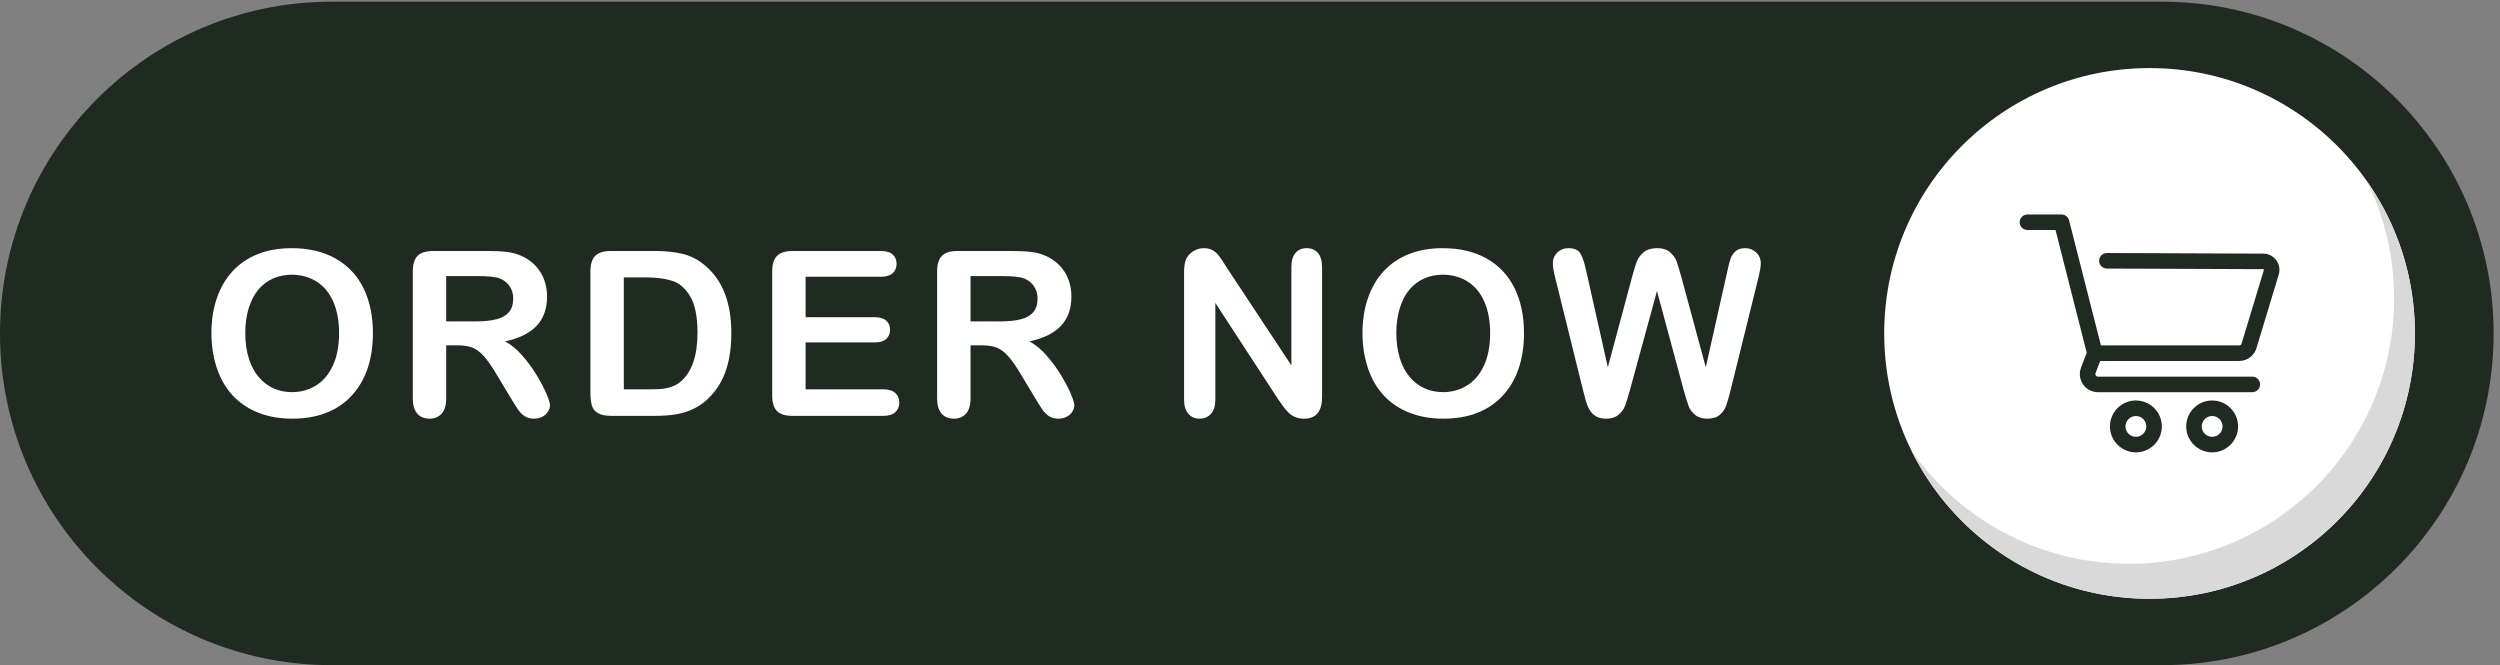
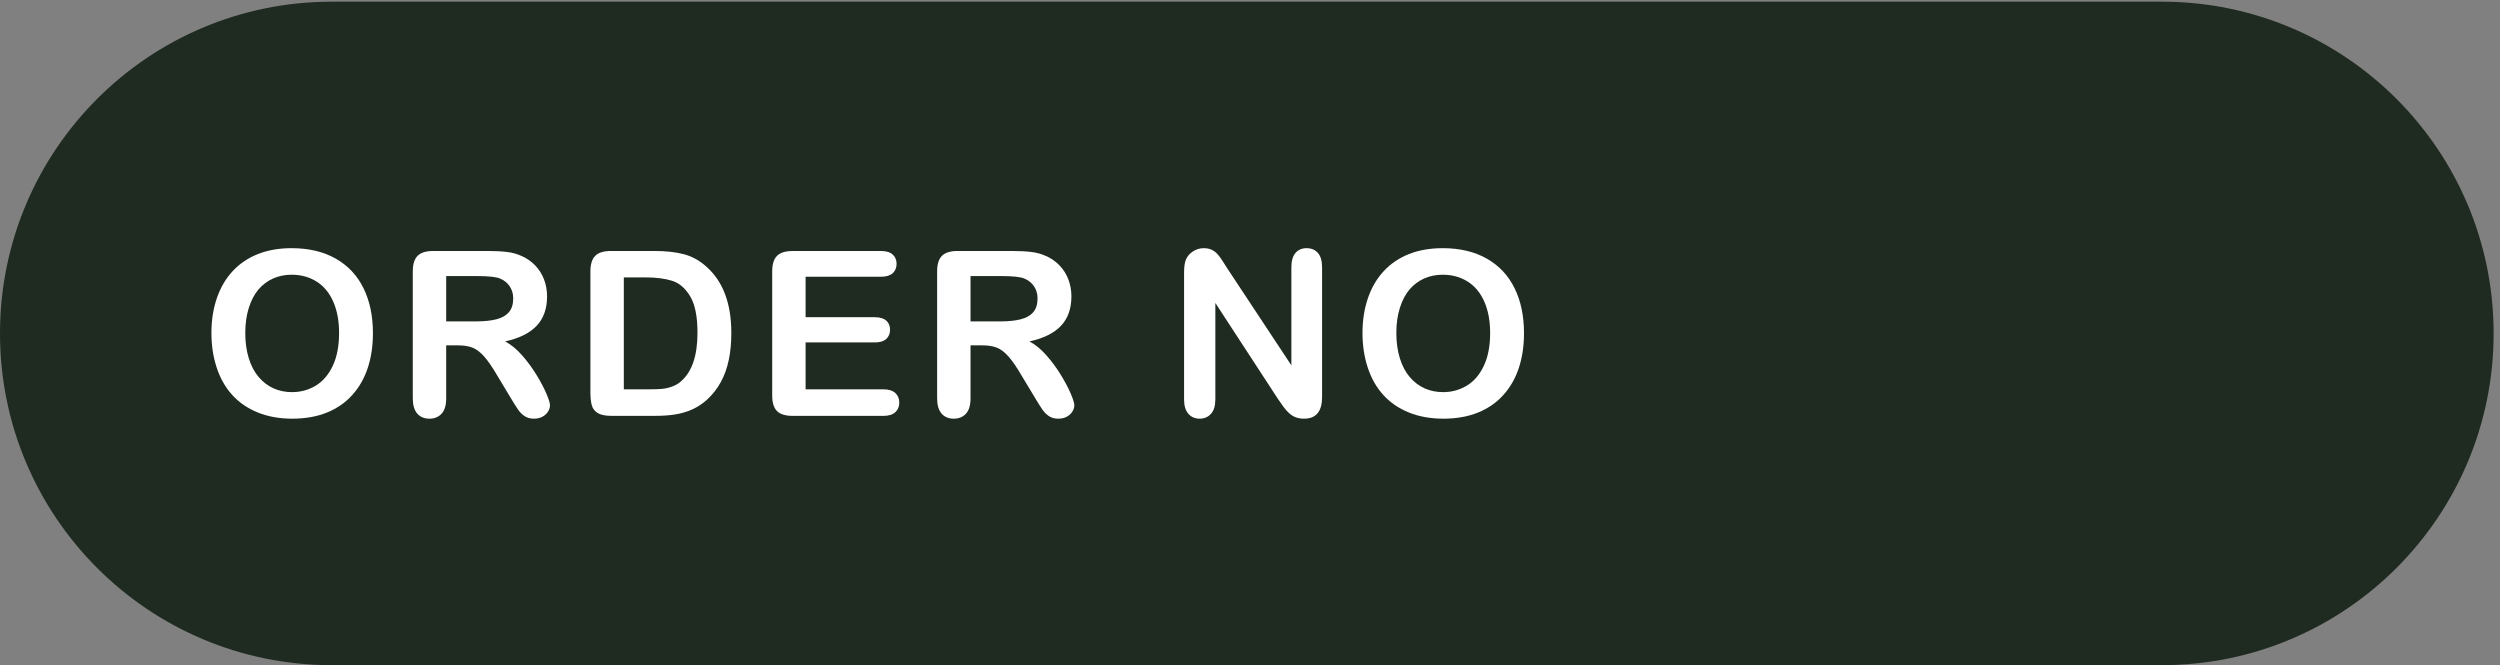
<svg xmlns="http://www.w3.org/2000/svg" fill="#000000" height="177.4" preserveAspectRatio="xMidYMid meet" version="1" viewBox="0.0 0.0 666.7 177.4" width="666.7" zoomAndPan="magnify">
  <rect x="0.0" y="0.0" width="666.7" height="177.4" fill="#808080" stroke="none" />
  <g>
    <g>
      <g id="change1_1">
        <path d="m 0,665.184 v 0 C 0,297.809 297.813,0 665.188,0 H 4334.81 C 4702.19,0 5000,297.809 5000,665.184 v 0 c 0,367.376 -297.81,665.186 -665.19,665.186 H 665.188 C 297.813,1330.37 0,1032.56 0,665.184" fill="#1f2b21" transform="matrix(.133 0 0 -.133 0 177.387)" />
      </g>
      <g id="change2_1">
-         <path d="m 4842.15,665.184 c 0,-293.848 -238.21,-532.063 -532.06,-532.063 -293.85,0 -532.05,238.215 -532.05,532.063 0,293.847 238.2,532.056 532.05,532.056 293.85,0 532.06,-238.209 532.06,-532.056" fill="#ffffff" transform="matrix(.133 0 0 -.133 0 177.387)" />
-       </g>
+         </g>
      <g id="change3_1">
-         <path d="m 4745.73,970.656 c 35.04,-70.941 54.76,-150.801 54.76,-235.277 0,-293.848 -238.2,-532.059 -532.05,-532.059 -180.17,0 -339.4,89.571 -435.65,226.578 86.84,-175.82 267.93,-296.777 477.3,-296.777 293.85,0 532.06,238.215 532.06,532.063 0,113.679 -35.69,219.019 -96.42,305.472" fill="#d9d9d9" transform="matrix(.133 0 0 -.133 0 177.387)" />
-       </g>
+         </g>
      <g id="change1_2">
        <path d="m 4211.18,609.949 h 278.54 c 16.88,0 31.39,11.438 35.35,27.832 l 44.06,145.442 c 3.01,9.933 1.2,20.418 -4.97,28.761 -6.17,8.352 -15.66,13.161 -26.03,13.204 l -313.55,1.222 c -8.56,0 -15.55,-6.965 -15.59,-15.523 -0.03,-8.59 6.94,-15.606 15.53,-15.641 L 4538,794.027 c 0.2,0 0.69,-0.004 1.1,-0.558 0.4,-0.551 0.27,-1.016 0.21,-1.211 L 4495.1,646.324 c -0.12,-0.371 -0.22,-0.75 -0.31,-1.133 -0.52,-2.398 -2.61,-4.082 -5.07,-4.082 h -277.14 l -63.85,250.832 c -1.76,6.914 -7.97,11.739 -15.1,11.739 h -68.42 c -8.6,0 -15.58,-6.989 -15.58,-15.582 0,-8.586 6.98,-15.578 15.58,-15.578 h 56.31 l 62.62,-246.036 -11.43,-29.843 c -4.26,-11.164 -2.77,-23.711 4.01,-33.567 6.78,-9.851 17.96,-15.73 29.91,-15.73 h 309.51 c 8.6,0 15.58,6.992 15.58,15.586 0,8.582 -6.98,15.574 -15.58,15.574 h -309.51 c -1.75,0 -3.25,0.793 -4.25,2.234 -0.98,1.438 -1.19,3.125 -0.56,4.77 l 9.36,24.441" fill="#1f2b21" transform="matrix(.133 0 0 -.133 0 177.387)" />
      </g>
      <g id="change1_3">
        <path d="m 4303.57,478.711 c 0,-11.508 -9.36,-20.859 -20.86,-20.859 -11.51,0 -20.86,9.351 -20.86,20.859 0,11.504 9.35,20.867 20.86,20.867 11.5,0 20.86,-9.363 20.86,-20.867 z m -20.86,52.019 c -28.69,0 -52.03,-23.332 -52.03,-52.019 0,-28.684 23.34,-52.023 52.03,-52.023 28.69,0 52.03,23.339 52.03,52.023 0,28.687 -23.34,52.019 -52.03,52.019" fill="#1f2b21" transform="matrix(.133 0 0 -.133 0 177.387)" />
      </g>
      <g id="change1_4">
        <path d="m 4456.46,478.711 c 0,-11.508 -9.35,-20.859 -20.85,-20.859 -11.51,0 -20.87,9.351 -20.87,20.859 0,11.504 9.36,20.867 20.87,20.867 11.5,0 20.85,-9.363 20.85,-20.867 z m -20.85,52.019 c -28.7,0 -52.04,-23.332 -52.04,-52.019 0,-28.684 23.34,-52.023 52.04,-52.023 28.68,0 52.02,23.339 52.02,52.023 0,28.687 -23.34,52.019 -52.02,52.019" fill="#1f2b21" transform="matrix(.133 0 0 -.133 0 177.387)" />
      </g>
      <g id="change2_2">
        <path d="m 679.879,666.086 c 0,24.207 -3.918,45.176 -11.731,62.918 -7.816,17.738 -18.984,31.156 -33.484,40.254 -14.512,9.09 -31.164,13.64 -49.953,13.64 -13.383,0 -25.746,-2.519 -37.098,-7.554 -11.351,-5.039 -21.121,-12.367 -29.312,-21.989 -8.199,-9.621 -14.664,-21.906 -19.399,-36.867 -4.73,-14.961 -7.101,-31.761 -7.101,-50.402 0,-18.793 2.371,-35.785 7.101,-50.961 4.735,-15.195 11.43,-27.781 20.075,-37.773 8.644,-10 18.562,-17.481 29.761,-22.442 11.2,-4.961 23.492,-7.441 36.875,-7.441 17.137,0 32.887,4.289 47.242,12.851 14.356,8.575 25.782,21.797 34.278,39.7 8.492,17.878 12.746,39.91 12.746,66.066 z m -95.168,170.035 c 34.277,0 63.707,-6.957 88.285,-20.859 24.582,-13.907 43.188,-33.676 55.817,-59.313 12.628,-25.633 18.941,-55.734 18.941,-90.316 0,-25.559 -3.457,-48.778 -10.375,-69.68 -6.914,-20.894 -17.289,-39.012 -31.117,-54.344 -13.836,-15.339 -30.824,-27.07 -50.969,-35.183 -20.148,-8.117 -43.223,-12.18 -69.23,-12.18 -25.86,0 -49.012,4.172 -69.458,12.52 -20.449,8.339 -37.507,20.105 -51.191,35.293 -13.68,15.183 -24.012,33.449 -31.004,54.796 -6.992,21.344 -10.484,44.422 -10.484,69.231 0,25.406 3.637,48.711 10.933,69.906 7.289,21.199 17.852,39.238 31.684,54.121 13.832,14.883 30.676,26.278 50.52,34.168 19.839,7.895 42.39,11.84 67.648,11.84" fill="#ffffff" transform="matrix(.133 0 0 -.133 0 177.387)" />
      </g>
      <g id="change2_3">
        <path d="m 956.441,780.191 h -61.793 v -90.875 h 59.985 c 16.086,0 29.613,1.383 40.594,4.168 10.973,2.786 19.353,7.52 25.143,14.207 5.79,6.688 8.68,15.903 8.68,27.625 0,9.168 -2.33,17.25 -6.98,24.243 -4.67,6.992 -11.14,12.211 -19.4,15.671 -7.822,3.309 -23.232,4.961 -46.229,4.961 z M 918.102,641.277 H 894.648 V 535.066 c 0,-13.984 -3.082,-24.277 -9.25,-30.898 -6.16,-6.609 -14.203,-9.922 -24.125,-9.922 -10.675,0 -18.945,3.469 -24.808,10.383 -5.86,6.902 -8.789,17.059 -8.789,30.437 v 254.375 c 0,14.43 3.226,24.879 9.691,31.344 6.465,6.465 16.914,9.695 31.348,9.695 h 108.922 c 15.031,0 27.883,-0.636 38.563,-1.914 10.67,-1.285 20.29,-3.875 28.86,-7.781 10.38,-4.359 19.54,-10.597 27.51,-18.719 7.97,-8.113 14.02,-17.55 18.16,-28.296 4.13,-10.754 6.2,-22.141 6.2,-34.168 0,-24.657 -6.95,-44.348 -20.86,-59.086 -13.91,-14.731 -34.99,-25.18 -63.25,-31.336 11.87,-6.321 23.22,-15.649 34.05,-27.969 10.82,-12.324 20.48,-25.449 28.97,-39.348 8.5,-13.918 15.12,-26.465 19.85,-37.668 4.73,-11.199 7.1,-18.902 7.1,-23.113 0,-4.355 -1.38,-8.684 -4.17,-12.961 -2.78,-4.285 -6.57,-7.676 -11.39,-10.152 -4.81,-2.485 -10.37,-3.723 -16.69,-3.723 -7.51,0 -13.83,1.77 -18.94,5.305 -5.11,3.523 -9.51,8.008 -13.19,13.418 -3.69,5.41 -8.68,13.379 -14.99,23.902 l -26.842,44.652 c -9.621,16.383 -18.226,28.868 -25.816,37.43 -7.598,8.574 -15.301,14.434 -23.121,17.59 -7.817,3.16 -17.664,4.734 -29.539,4.734" fill="#ffffff" transform="matrix(.133 0 0 -.133 0 177.387)" />
      </g>
      <g id="change2_4">
        <path d="M 1250.82,777.488 V 553.105 h 50.74 c 11.12,0 19.84,0.301 26.15,0.907 6.32,0.597 12.86,2.097 19.62,4.511 6.77,2.403 12.64,5.782 17.59,10.149 22.4,18.933 33.61,51.562 33.61,97.863 0,32.621 -4.93,57.059 -14.78,73.293 -9.84,16.235 -21.98,26.57 -36.42,31.012 -14.43,4.426 -31.87,6.648 -52.32,6.648 z m -25.94,52.992 h 87.28 c 22.69,0 42.17,-2.101 58.4,-6.312 16.24,-4.207 30.97,-12.105 44.2,-23.684 34.42,-29.461 51.64,-74.265 51.64,-134.398 0,-19.848 -1.73,-37.965 -5.18,-54.352 -3.46,-16.382 -8.8,-31.148 -16.01,-44.304 -7.22,-13.164 -16.46,-24.922 -27.74,-35.293 -8.88,-7.981 -18.57,-14.356 -29.09,-19.168 -10.53,-4.817 -21.84,-8.196 -33.94,-10.149 -12.11,-1.961 -25.75,-2.929 -40.93,-2.929 h -87.27 c -12.18,0 -21.35,1.836 -27.51,5.515 -6.17,3.684 -10.19,8.879 -12.07,15.571 -1.88,6.675 -2.82,15.371 -2.82,26.043 v 242.421 c 0,14.43 3.23,24.879 9.7,31.344 6.46,6.465 16.91,9.695 31.34,9.695" fill="#ffffff" transform="matrix(.133 0 0 -.133 0 177.387)" />
      </g>
      <g id="change2_5">
        <path d="m 1766.2,778.84 h -150.87 v -81.18 h 138.91 c 10.22,0 17.85,-2.297 22.89,-6.883 5.03,-4.582 7.56,-10.632 7.56,-18.152 0,-7.52 -2.48,-13.641 -7.44,-18.379 -4.97,-4.734 -12.64,-7.098 -23.01,-7.098 h -138.91 v -94.043 h 156.05 c 10.52,0 18.45,-2.445 23.79,-7.328 5.33,-4.89 8.01,-11.382 8.01,-19.507 0,-7.817 -2.68,-14.172 -8.01,-19.055 -5.34,-4.883 -13.27,-7.324 -23.79,-7.324 h -181.99 c -14.58,0 -25.06,3.222 -31.45,9.699 -6.4,6.453 -9.59,16.902 -9.59,31.336 v 248.515 c 0,9.622 1.43,17.477 4.29,23.567 2.85,6.086 7.33,10.519 13.41,13.305 6.09,2.777 13.88,4.167 23.34,4.167 h 176.81 c 10.67,0 18.6,-2.367 23.79,-7.101 5.18,-4.738 7.77,-10.938 7.77,-18.606 0,-7.816 -2.59,-14.089 -7.77,-18.828 -5.19,-4.734 -13.12,-7.105 -23.79,-7.105" fill="#ffffff" transform="matrix(.133 0 0 -.133 0 177.387)" />
      </g>
      <g id="change2_6">
        <path d="m 2007.8,780.191 h -61.78 V 689.316 H 2006 c 16.08,0 29.62,1.383 40.59,4.168 10.97,2.786 19.36,7.52 25.15,14.207 5.78,6.688 8.68,15.903 8.68,27.625 0,9.168 -2.33,17.25 -6.99,24.243 -4.67,6.992 -11.13,12.211 -19.4,15.671 -7.81,3.309 -23.22,4.961 -46.23,4.961 z m -38.33,-138.914 h -23.45 V 535.066 c 0,-13.984 -3.09,-24.277 -9.25,-30.898 -6.17,-6.609 -14.21,-9.922 -24.13,-9.922 -10.68,0 -18.94,3.469 -24.8,10.383 -5.87,6.902 -8.8,17.059 -8.8,30.437 v 254.375 c 0,14.43 3.23,24.879 9.7,31.344 6.46,6.465 16.91,9.695 31.34,9.695 H 2029 c 15.03,0 27.88,-0.636 38.56,-1.914 10.68,-1.285 20.3,-3.875 28.87,-7.781 10.37,-4.359 19.54,-10.597 27.51,-18.719 7.97,-8.113 14.02,-17.55 18.15,-28.296 4.14,-10.754 6.21,-22.141 6.21,-34.168 0,-24.657 -6.96,-44.348 -20.86,-59.086 -13.91,-14.731 -35,-25.18 -63.26,-31.336 11.87,-6.321 23.23,-15.649 34.05,-27.969 10.83,-12.324 20.49,-25.449 28.98,-39.348 8.49,-13.918 15.11,-26.465 19.85,-37.668 4.73,-11.199 7.1,-18.902 7.1,-23.113 0,-4.355 -1.39,-8.684 -4.17,-12.961 -2.79,-4.285 -6.58,-7.676 -11.39,-10.152 -4.81,-2.485 -10.37,-3.723 -16.69,-3.723 -7.52,0 -13.83,1.77 -18.94,5.305 -5.11,3.523 -9.51,8.008 -13.19,13.418 -3.69,5.41 -8.68,13.379 -15,23.902 l -26.84,44.652 c -9.62,16.383 -18.23,28.868 -25.82,37.43 -7.59,8.574 -15.3,14.434 -23.11,17.59 -7.82,3.16 -17.67,4.734 -29.54,4.734" fill="#ffffff" transform="matrix(.133 0 0 -.133 0 177.387)" />
      </g>
      <g id="change2_7">
        <path d="m 2460.58,795.98 128.77,-194.839 v 196.64 c 0,12.778 2.74,22.364 8.23,28.754 5.49,6.387 12.88,9.586 22.21,9.586 9.61,0 17.21,-3.199 22.77,-9.586 5.57,-6.39 8.35,-15.976 8.35,-28.754 V 537.773 c 0,-29.015 -12.03,-43.527 -36.09,-43.527 -6.01,0 -11.42,0.867 -16.23,2.598 -4.81,1.726 -9.32,4.472 -13.53,8.23 -4.21,3.75 -8.12,8.156 -11.73,13.196 -3.6,5.031 -7.22,10.175 -10.82,15.441 L 2436.9,726.297 V 532.586 c 0,-12.625 -2.93,-22.18 -8.79,-28.645 -5.86,-6.453 -13.39,-9.695 -22.55,-9.695 -9.48,0 -17.07,3.274 -22.78,9.817 -5.71,6.542 -8.57,16.042 -8.57,28.523 v 255.051 c 0,10.824 1.2,19.312 3.61,25.48 2.85,6.766 7.59,12.289 14.21,16.574 6.61,4.286 13.75,6.43 21.42,6.43 6.01,0 11.16,-0.98 15.44,-2.933 4.29,-1.954 8.05,-4.59 11.28,-7.891 3.23,-3.313 6.54,-7.594 9.92,-12.856 3.39,-5.261 6.88,-10.753 10.49,-16.461" fill="#ffffff" transform="matrix(.133 0 0 -.133 0 177.387)" />
      </g>
      <g id="change2_8">
        <path d="m 2987.91,666.086 c 0,24.207 -3.92,45.176 -11.73,62.918 -7.82,17.738 -18.98,31.156 -33.48,40.254 -14.52,9.09 -31.17,13.64 -49.96,13.64 -13.37,0 -25.75,-2.519 -37.1,-7.554 -11.34,-5.039 -21.12,-12.367 -29.31,-21.989 -8.2,-9.621 -14.66,-21.906 -19.4,-36.867 -4.73,-14.961 -7.1,-31.761 -7.1,-50.402 0,-18.793 2.37,-35.785 7.1,-50.961 4.74,-15.195 11.43,-27.781 20.08,-37.773 8.64,-10 18.57,-17.481 29.77,-22.442 11.19,-4.961 23.48,-7.441 36.86,-7.441 17.14,0 32.89,4.289 47.25,12.851 14.35,8.575 25.78,21.797 34.28,39.7 8.49,17.878 12.74,39.91 12.74,66.066 z m -95.17,170.035 c 34.28,0 63.71,-6.957 88.29,-20.859 24.59,-13.907 43.18,-33.676 55.82,-59.313 12.62,-25.633 18.94,-55.734 18.94,-90.316 0,-25.559 -3.47,-48.778 -10.38,-69.68 -6.91,-20.894 -17.28,-39.012 -31.11,-54.344 -13.84,-15.339 -30.83,-27.07 -50.97,-35.183 -20.16,-8.117 -43.22,-12.18 -69.24,-12.18 -25.86,0 -49,4.172 -69.45,12.52 -20.45,8.339 -37.51,20.105 -51.19,35.293 -13.68,15.183 -24.02,33.449 -31.01,54.796 -6.99,21.344 -10.49,44.422 -10.49,69.231 0,25.406 3.65,48.711 10.94,69.906 7.3,21.199 17.85,39.238 31.69,54.121 13.83,14.883 30.66,26.278 50.51,34.168 19.84,7.895 42.4,11.84 67.65,11.84" fill="#ffffff" transform="matrix(.133 0 0 -.133 0 177.387)" />
      </g>
      <g id="change2_9">
-         <path d="M 3375.87,551.98 3322.42,750.199 3268.3,551.98 c -4.21,-15.039 -7.55,-25.82 -10.03,-32.363 -2.48,-6.531 -6.81,-12.402 -12.97,-17.59 -6.16,-5.183 -14.35,-7.781 -24.58,-7.781 -8.27,0 -15.07,1.543 -20.41,4.629 -5.33,3.074 -9.66,7.441 -12.97,13.074 -3.3,5.637 -6.01,12.324 -8.11,20.071 -2.11,7.746 -3.99,14.921 -5.64,21.543 l -55.03,222.574 c -3.31,12.926 -4.96,22.773 -4.96,29.539 0,8.57 3.01,15.789 9.03,21.644 6.01,5.868 13.44,8.801 22.32,8.801 12.18,0 20.37,-3.918 24.58,-11.726 4.21,-7.821 7.89,-19.172 11.06,-34.055 l 43.29,-193.035 48.48,180.633 c 3.62,13.832 6.84,24.355 9.7,31.574 2.85,7.215 7.52,13.449 13.98,18.715 6.46,5.261 15.26,7.894 26.38,7.894 11.28,0 20.04,-2.742 26.28,-8.23 6.23,-5.493 10.56,-11.465 12.96,-17.93 2.41,-6.469 5.64,-17.137 9.7,-32.023 l 48.93,-180.633 43.3,193.035 c 2.11,10.074 4.1,17.965 5.98,23.683 1.89,5.711 5.11,10.821 9.7,15.332 4.59,4.508 11.24,6.766 19.96,6.766 8.72,0 16.12,-2.898 22.21,-8.68 6.09,-5.793 9.14,-13.046 9.14,-21.765 0,-6.164 -1.66,-16.008 -4.97,-29.539 l -55.02,-222.574 c -3.76,-15.04 -6.88,-26.055 -9.36,-33.047 -2.48,-6.985 -6.69,-13.118 -12.63,-18.368 -5.94,-5.265 -14.32,-7.902 -25.14,-7.902 -10.23,0 -18.42,2.559 -24.58,7.664 -6.17,5.117 -10.45,10.863 -12.86,17.258 -2.41,6.387 -5.79,17.324 -10.15,32.812" fill="#ffffff" transform="matrix(.133 0 0 -.133 0 177.387)" />
-       </g>
+         </g>
    </g>
  </g>
</svg>